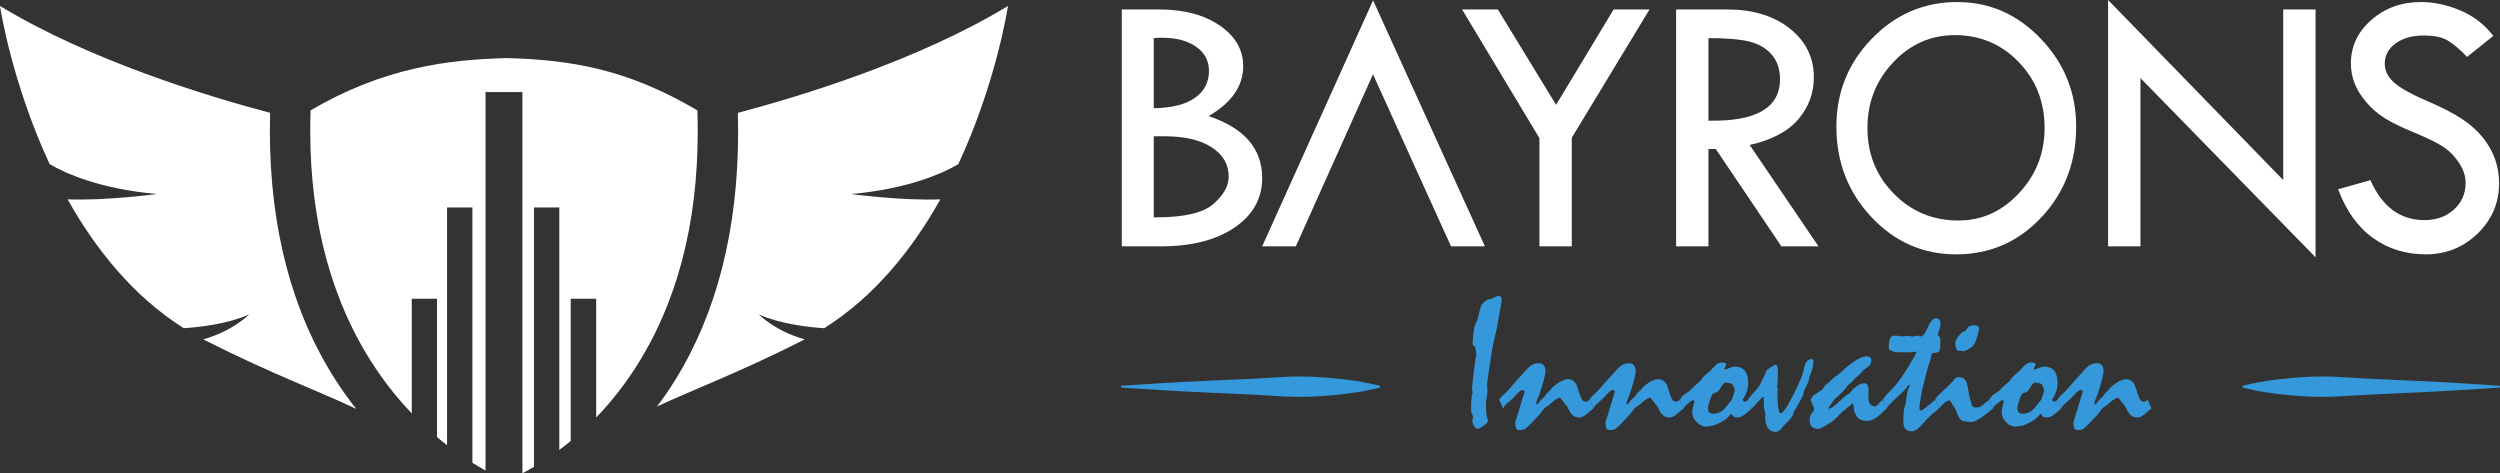
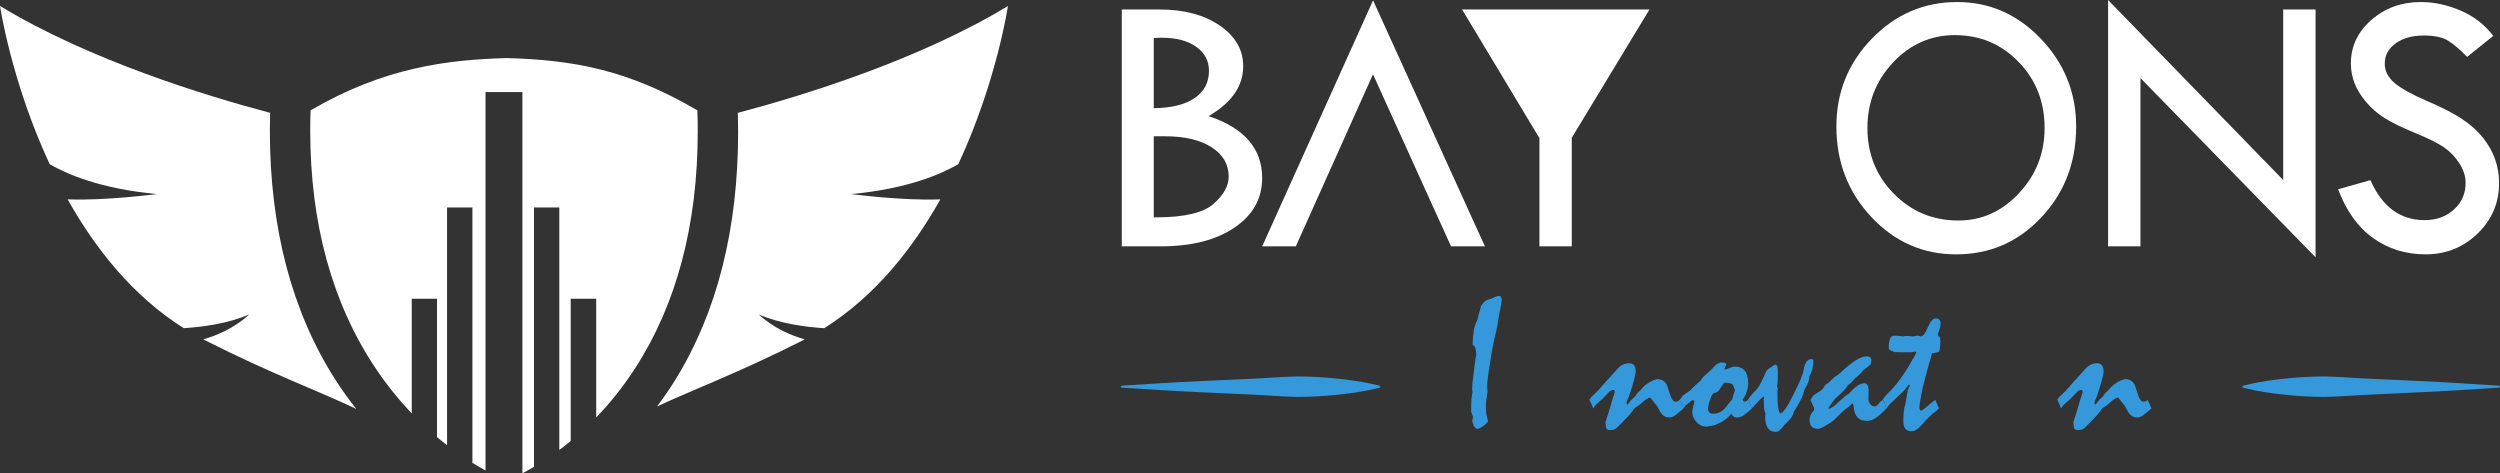
<svg xmlns="http://www.w3.org/2000/svg" version="1.1" id="Layer_1" x="0px" y="0px" width="289.504px" height="54.812px" viewBox="0 -4.457 289.504 54.812" enable-background="new 0 -4.457 289.504 54.812" xml:space="preserve">
  <rect x="0" y="-4.457" width="289.504" height="54.812" fill="#333333" stroke="none" />
  <path fill="#FFFFFF" d="M80.759,8.324c-8.064-4.744-14.462-5.846-22.09-6.056c-6.755,0.186-14.175,1.063-22.704,6.054  c-0.026,0.788-0.04,1.572-0.04,2.341c0,10.768,2.55,20.033,7.577,27.539c1.329,1.984,2.742,3.712,4.18,5.217V30.134h2.922v16.024  c0.39,0.327,0.78,0.644,1.167,0.94v-27.53h2.935v29.569c0.517,0.321,1.024,0.617,1.519,0.891V6.204h4.272v44.15  c0.436-0.232,0.883-0.482,1.339-0.754V19.569h2.932v28.077c0.438-0.326,0.879-0.67,1.32-1.033V30.134h2.952v13.749  c1.543-1.597,3.057-3.458,4.469-5.633c4.836-7.442,7.289-16.685,7.289-27.468C80.8,9.973,80.786,9.149,80.759,8.324z" />
  <g enable-background="new    ">
    <path fill="#3598DB" d="M170.361,42.667c0-0.407,0.017-0.752,0.05-1.032c0.032-0.28,0.07-0.501,0.114-0.661   c-0.015-0.125-0.032-0.252-0.055-0.383c0-0.153,0.019-0.408,0.055-0.766s0.091-0.824,0.164-1.399   c0.065-0.554,0.122-0.981,0.169-1.284c0.048-0.303,0.082-0.486,0.104-0.553c-0.014-0.123-0.03-0.258-0.049-0.404   c-0.018-0.146-0.049-0.307-0.093-0.48l-0.24-0.176l-0.055-0.131c0.015-0.204,0.027-0.41,0.038-0.617   c0.012-0.208,0.035-0.418,0.071-0.629c0.015-0.263,0.05-0.492,0.104-0.689c0.055-0.196,0.111-0.367,0.17-0.514   c0.021-0.036,0.046-0.088,0.071-0.152c0.025-0.066,0.06-0.135,0.104-0.208c0.065-0.263,0.131-0.524,0.197-0.787   c0.064-0.263,0.135-0.518,0.207-0.766c0.109-0.247,0.266-0.448,0.471-0.601c0.203-0.154,0.451-0.252,0.742-0.296   c0.205-0.109,0.379-0.19,0.525-0.245s0.263-0.082,0.35-0.082c0.103,0,0.183,0.039,0.24,0.119c0.059,0.08,0.088,0.193,0.088,0.34   c0,0.059-0.029,0.26-0.088,0.606c-0.058,0.347-0.148,0.825-0.272,1.438c-0.022,0.204-0.059,0.446-0.109,0.728   c-0.052,0.28-0.12,0.613-0.208,1c-0.109,0.43-0.217,0.902-0.322,1.416s-0.203,1.08-0.29,1.699c-0.036,0.263-0.076,0.521-0.12,0.776   c-0.043,0.255-0.084,0.515-0.12,0.776c-0.044,0.299-0.082,0.582-0.114,0.848c-0.033,0.266-0.05,0.504-0.05,0.716   c0,0.08,0.005,0.157,0.017,0.229c0.011,0.073,0.016,0.143,0.016,0.208c0.016,0.08,0.014,0.186-0.005,0.317   c-0.019,0.131-0.038,0.287-0.06,0.47c-0.029,0.175-0.055,0.333-0.077,0.476s-0.032,0.25-0.032,0.322   c0,0.371,0.008,0.672,0.027,0.902c0.018,0.229,0.037,0.381,0.06,0.453c0.051,0.197,0.103,0.408,0.153,0.635   c0,0.123-0.164,0.308-0.492,0.552s-0.564,0.366-0.711,0.366c-0.088,0-0.166-0.031-0.234-0.093c-0.07-0.062-0.141-0.155-0.213-0.278   c-0.052-0.117-0.092-0.223-0.121-0.318c-0.029-0.094-0.043-0.182-0.043-0.262c0-0.044,0.014-0.113,0.043-0.207   c0.029-0.096,0.044-0.164,0.044-0.209c-0.059-0.219-0.124-0.4-0.196-0.546c-0.016,0.073-0.022,0.058-0.022-0.044   S170.361,42.952,170.361,42.667z" />
-     <path fill="#3598DB" d="M173.608,41.837c0.029-0.051,0.067-0.107,0.115-0.17c0.047-0.062,0.104-0.137,0.169-0.224   c0.073-0.059,0.167-0.142,0.284-0.251s0.248-0.237,0.394-0.383c0.132-0.146,0.292-0.326,0.481-0.541s0.419-0.477,0.688-0.782   c0.116-0.124,0.263-0.282,0.438-0.476s0.382-0.424,0.623-0.694c0.204-0.24,0.423-0.419,0.655-0.536   c0.234-0.116,0.481-0.174,0.744-0.174c0.262,0,0.455,0.082,0.579,0.246c0.124,0.163,0.187,0.402,0.187,0.715   c0,0.168-0.063,0.488-0.187,0.963c-0.124,0.474-0.317,1.1-0.579,1.881c-0.066,0.145-0.128,0.283-0.186,0.414   c-0.044,0.096-0.073,0.18-0.088,0.252c-0.015,0.073-0.021,0.128-0.021,0.164c0,0.044,0.025,0.099,0.076,0.164   c0.037-0.021,0.071-0.051,0.104-0.088c0.033-0.036,0.071-0.08,0.115-0.131c0.059-0.109,0.147-0.225,0.268-0.344   c0.121-0.121,0.264-0.254,0.432-0.399c0.066-0.124,0.151-0.246,0.258-0.366c0.105-0.121,0.224-0.231,0.355-0.334   c0.028-0.029,0.066-0.076,0.114-0.142s0.104-0.135,0.169-0.208c0.096-0.095,0.208-0.193,0.34-0.295   c0.131-0.102,0.283-0.208,0.459-0.317c0.196-0.102,0.373-0.183,0.529-0.24c0.157-0.058,0.294-0.087,0.41-0.087   c0.227,0,0.427,0.055,0.602,0.164c0.175,0.108,0.324,0.279,0.448,0.514c0.146,0.451,0.284,0.871,0.415,1.257   c0.08,0.226,0.17,0.394,0.269,0.503s0.21,0.164,0.333,0.164c0.095,0,0.181-0.019,0.258-0.055c0.076-0.037,0.146-0.092,0.213-0.164   l0.438,1.006c-0.125,0.102-0.252,0.207-0.383,0.316s-0.26,0.215-0.383,0.317c-0.168,0.153-0.324,0.261-0.471,0.323   c-0.146,0.062-0.291,0.092-0.438,0.092c-0.167,0-0.328-0.035-0.48-0.109c-0.152-0.072-0.284-0.182-0.394-0.328   c-0.059-0.058-0.132-0.165-0.219-0.322c-0.087-0.156-0.189-0.352-0.306-0.584c-0.096-0.096-0.203-0.221-0.322-0.377   c-0.121-0.157-0.262-0.342-0.422-0.553l-0.098-0.033c-0.139,0.044-0.275,0.109-0.41,0.197s-0.278,0.201-0.432,0.339   c-0.327,0.292-0.564,0.474-0.709,0.546c-0.146,0.074-0.244,0.158-0.295,0.252c-0.102,0.176-0.277,0.4-0.524,0.678   s-0.557,0.605-0.929,0.984c-0.094,0.095-0.188,0.188-0.283,0.279c-0.095,0.09-0.189,0.18-0.283,0.268   c-0.096,0.08-0.203,0.137-0.322,0.169c-0.121,0.033-0.254,0.049-0.398,0.049c-0.293,0-0.451-0.1-0.477-0.3   c-0.025-0.201-0.049-0.402-0.07-0.607c0.109-0.306,0.232-0.688,0.371-1.147c0.139-0.46,0.298-0.995,0.479-1.607   c0-0.036,0.012-0.085,0.037-0.147s0.057-0.145,0.092-0.246c0.037-0.095,0.063-0.176,0.076-0.246   c0.014-0.068,0.021-0.129,0.021-0.18s-0.018-0.092-0.055-0.121c-0.036-0.029-0.095-0.043-0.175-0.043   c-0.073,0-0.169,0.043-0.29,0.131c-0.119,0.088-0.264,0.227-0.432,0.416c-0.204,0.218-0.367,0.389-0.492,0.514   c-0.123,0.123-0.207,0.196-0.251,0.219c-0.073,0.051-0.159,0.123-0.257,0.219c-0.099,0.094-0.209,0.199-0.334,0.316   c-0.014,0.029-0.036,0.072-0.064,0.131c-0.029,0.059-0.077,0.125-0.143,0.197c-0.029-0.109-0.08-0.244-0.153-0.404   S173.725,42.077,173.608,41.837z" />
    <path fill="#3598DB" d="M184.059,41.837c0.029-0.051,0.068-0.107,0.115-0.17c0.047-0.062,0.104-0.137,0.17-0.224   c0.072-0.059,0.167-0.142,0.283-0.251c0.117-0.109,0.248-0.237,0.395-0.383c0.131-0.146,0.291-0.326,0.48-0.541   s0.42-0.477,0.689-0.782c0.116-0.124,0.262-0.282,0.438-0.476c0.174-0.193,0.382-0.424,0.623-0.694   c0.203-0.24,0.422-0.419,0.655-0.536c0.233-0.116,0.481-0.174,0.743-0.174c0.263,0,0.455,0.082,0.58,0.246   c0.123,0.163,0.186,0.402,0.186,0.715c0,0.168-0.063,0.488-0.186,0.963c-0.125,0.474-0.317,1.1-0.58,1.881   c-0.065,0.145-0.127,0.283-0.186,0.414c-0.043,0.096-0.072,0.18-0.088,0.252c-0.014,0.073-0.021,0.128-0.021,0.164   c0,0.044,0.025,0.099,0.076,0.164c0.037-0.021,0.072-0.051,0.104-0.088c0.032-0.036,0.071-0.08,0.114-0.131   c0.059-0.109,0.148-0.225,0.268-0.344c0.121-0.121,0.265-0.254,0.433-0.399c0.065-0.124,0.151-0.246,0.257-0.366   c0.105-0.121,0.225-0.231,0.355-0.334c0.029-0.029,0.066-0.076,0.115-0.142c0.047-0.065,0.104-0.135,0.169-0.208   c0.095-0.095,0.208-0.193,0.339-0.295s0.284-0.208,0.459-0.317c0.197-0.102,0.373-0.183,0.53-0.24s0.294-0.087,0.41-0.087   c0.226,0,0.427,0.055,0.601,0.164c0.176,0.108,0.324,0.279,0.449,0.514c0.146,0.451,0.283,0.871,0.415,1.257   c0.08,0.226,0.169,0.394,0.269,0.503c0.098,0.109,0.209,0.164,0.333,0.164c0.095,0,0.181-0.019,0.257-0.055   c0.076-0.037,0.147-0.092,0.213-0.164l0.438,1.006c-0.124,0.102-0.252,0.207-0.383,0.316s-0.259,0.215-0.383,0.317   c-0.168,0.153-0.324,0.261-0.47,0.323c-0.146,0.062-0.292,0.092-0.438,0.092c-0.167,0-0.328-0.035-0.481-0.109   c-0.152-0.072-0.283-0.182-0.393-0.328c-0.059-0.058-0.132-0.165-0.219-0.322c-0.088-0.156-0.189-0.352-0.307-0.584   c-0.095-0.096-0.202-0.221-0.322-0.377c-0.121-0.157-0.261-0.342-0.421-0.553l-0.099-0.033c-0.139,0.044-0.275,0.109-0.41,0.197   c-0.134,0.088-0.277,0.201-0.431,0.339c-0.327,0.292-0.564,0.474-0.71,0.546c-0.146,0.074-0.244,0.158-0.295,0.252   c-0.102,0.176-0.276,0.4-0.523,0.678c-0.248,0.277-0.557,0.605-0.929,0.984c-0.095,0.095-0.188,0.188-0.284,0.279   c-0.094,0.09-0.189,0.18-0.283,0.268c-0.095,0.08-0.202,0.137-0.322,0.169c-0.121,0.033-0.253,0.049-0.398,0.049   c-0.292,0-0.45-0.1-0.476-0.3c-0.026-0.201-0.05-0.402-0.071-0.607c0.109-0.306,0.233-0.688,0.371-1.147   c0.139-0.46,0.299-0.995,0.479-1.607c0-0.036,0.013-0.085,0.038-0.147c0.024-0.063,0.056-0.145,0.092-0.246   c0.036-0.095,0.062-0.176,0.075-0.246c0.015-0.068,0.022-0.129,0.022-0.18s-0.019-0.092-0.055-0.121S186.84,40.7,186.76,40.7   c-0.073,0-0.17,0.043-0.29,0.131s-0.265,0.227-0.432,0.416c-0.204,0.218-0.368,0.389-0.492,0.514   c-0.124,0.123-0.208,0.196-0.251,0.219c-0.073,0.051-0.159,0.123-0.258,0.219c-0.098,0.094-0.209,0.199-0.333,0.316   c-0.015,0.029-0.036,0.072-0.065,0.131s-0.076,0.125-0.143,0.197c-0.029-0.109-0.08-0.244-0.152-0.404   C184.271,42.278,184.176,42.077,184.059,41.837z" />
    <path fill="#3598DB" d="M194.511,41.837c0.052-0.051,0.104-0.119,0.159-0.202c0.055-0.084,0.117-0.177,0.19-0.278l0.842-0.58   c0.103-0.124,0.259-0.282,0.47-0.476c0.212-0.192,0.475-0.429,0.787-0.705c0.037-0.08,0.098-0.173,0.182-0.278   c0.083-0.105,0.184-0.21,0.301-0.313c0.102-0.094,0.203-0.184,0.305-0.268c0.103-0.084,0.197-0.166,0.285-0.246   c0.109-0.109,0.213-0.219,0.312-0.328s0.198-0.215,0.3-0.316c0.117-0.102,0.237-0.183,0.361-0.24   c0.124-0.059,0.259-0.088,0.404-0.088c0.16,0,0.283,0.02,0.367,0.061c0.083,0.039,0.129,0.096,0.137,0.169   c-0.074,0.167-0.15,0.335-0.23,0.503l0.066,0.098c0.32-0.123,0.571-0.215,0.754-0.272c0.182-0.059,0.299-0.088,0.35-0.088   c0.532,0,0.932,0.163,1.197,0.487s0.398,0.814,0.398,1.47c0,0.124-0.014,0.271-0.043,0.438s-0.076,0.35-0.143,0.546   c-0.072,0.219-0.15,0.401-0.234,0.547c-0.084,0.146-0.162,0.252-0.235,0.317c0.028,0.095,0.062,0.163,0.099,0.202   c0.036,0.041,0.084,0.061,0.142,0.061c0.059,0,0.118-0.019,0.181-0.055c0.062-0.037,0.137-0.092,0.225-0.164   c0.072,0.16,0.143,0.326,0.213,0.497c0.068,0.171,0.141,0.341,0.213,0.509c-0.131,0.117-0.259,0.229-0.383,0.339   s-0.255,0.215-0.394,0.317c-0.167,0.139-0.326,0.238-0.476,0.301c-0.149,0.062-0.297,0.092-0.442,0.092   c-0.168,0-0.306-0.039-0.415-0.119s-0.197-0.193-0.264-0.34c-0.182,0.24-0.402,0.461-0.66,0.662c-0.26,0.2-0.545,0.365-0.859,0.497   c-0.182,0.087-0.348,0.155-0.497,0.202c-0.149,0.048-0.286,0.071-0.409,0.071c-0.037,0-0.108,0.015-0.214,0.044   s-0.191,0.043-0.257,0.043c-0.416,0-0.791-0.174-1.126-0.524c-0.335-0.35-0.503-0.739-0.503-1.17c0-0.175,0.04-0.405,0.12-0.694   c0.08-0.287,0.12-0.457,0.12-0.508s-0.016-0.094-0.049-0.126s-0.078-0.05-0.137-0.05c-0.037,0-0.124,0.055-0.263,0.164   c-0.138,0.109-0.335,0.267-0.591,0.471c-0.021,0.029-0.047,0.072-0.076,0.131s-0.076,0.125-0.142,0.197   c-0.059-0.168-0.124-0.338-0.196-0.509C194.679,42.163,194.598,41.997,194.511,41.837z M199.77,39.836   c-0.037,0.007-0.09,0.046-0.158,0.114c-0.07,0.07-0.137,0.156-0.203,0.258c-0.102,0.168-0.219,0.35-0.35,0.547   c-0.08,0.087-0.166,0.154-0.257,0.201c-0.091,0.049-0.194,0.082-0.312,0.104c-0.072,0.007-0.149,0.079-0.229,0.214   c-0.081,0.135-0.161,0.329-0.241,0.584c-0.08,0.227-0.139,0.42-0.174,0.58c-0.037,0.16-0.055,0.295-0.055,0.404   c0,0.204,0.051,0.357,0.152,0.459s0.259,0.152,0.471,0.152c0.335,0,0.643-0.092,0.924-0.277c0.28-0.187,0.545-0.465,0.792-0.837   c0.116-0.139,0.226-0.27,0.328-0.394c0.058-0.044,0.105-0.115,0.142-0.213c0.037-0.099,0.073-0.221,0.109-0.367l0.197-0.623   c-0.065-0.219-0.127-0.391-0.186-0.52c-0.059-0.127-0.117-0.205-0.176-0.234c-0.036-0.021-0.116-0.045-0.24-0.071   C200.182,39.893,200.002,39.865,199.77,39.836z" />
    <path fill="#3598DB" d="M202.416,41.837c0.029-0.059,0.097-0.158,0.202-0.301s0.257-0.318,0.453-0.53   c0.205-0.204,0.374-0.396,0.51-0.573c0.135-0.18,0.23-0.338,0.289-0.477c0.088-0.168,0.191-0.379,0.312-0.634   s0.253-0.55,0.399-0.886c0.021-0.036,0.178-0.154,0.47-0.355c0.292-0.2,0.474-0.301,0.546-0.301c0.096,0,0.166,0.068,0.214,0.203   s0.071,0.34,0.071,0.617c0,0.408-0.006,0.749-0.017,1.022s-0.038,0.493-0.082,0.661c0.015,0.037,0.029,0.08,0.044,0.131   c0.014,0.052,0.033,0.109,0.055,0.176c-0.015,0.072-0.033,0.148-0.055,0.229c0,0.868,0.033,1.515,0.098,1.941   c0.066,0.426,0.154,0.64,0.264,0.64c0.138,0,0.334-0.185,0.59-0.552c0.255-0.369,0.564-0.924,0.93-1.668   c0.363-0.721,0.641-1.313,0.83-1.776s0.299-0.811,0.328-1.044c0.065-0.408,0.174-0.717,0.322-0.924   c0.149-0.208,0.352-0.312,0.607-0.312c0.072,0,0.123,0.021,0.152,0.06c0.029,0.041,0.044,0.101,0.044,0.181   c0,0.292-0.038,0.589-0.114,0.892c-0.077,0.303-0.195,0.603-0.355,0.901c0,0.196-0.046,0.419-0.137,0.667   c-0.092,0.248-0.231,0.521-0.421,0.82c-0.065,0.196-0.116,0.39-0.153,0.579c-0.015,0.095-0.18,0.431-0.498,1.006   c-0.316,0.575-0.519,0.911-0.605,1.006c0,0.175-0.084,0.384-0.252,0.628s-0.426,0.523-0.776,0.837   c-0.073,0.095-0.149,0.187-0.229,0.273s-0.156,0.175-0.229,0.263c-0.081,0.102-0.169,0.18-0.269,0.234   c-0.098,0.055-0.213,0.082-0.344,0.082c-0.394,0-0.692-0.149-0.896-0.448c-0.204-0.298-0.307-0.747-0.307-1.345   c0.022-0.109,0.037-0.203,0.045-0.284c-0.037-0.087-0.074-0.202-0.109-0.345c-0.037-0.142-0.063-0.301-0.077-0.475   c0-0.234-0.002-0.424-0.005-0.568c-0.004-0.146-0.018-0.244-0.039-0.296l0.076-0.251l-0.109-0.066   c-0.051,0.022-0.186,0.146-0.404,0.372s-0.528,0.558-0.929,0.995c-0.052-0.16-0.113-0.32-0.187-0.481   C202.594,42.201,202.51,42.026,202.416,41.837z" />
    <path fill="#3598DB" d="M209.969,41.356l0.996-0.656c0.035-0.037,0.08-0.086,0.131-0.148c0.051-0.062,0.109-0.15,0.175-0.268   c0.051-0.094,0.118-0.175,0.202-0.24c0.084-0.066,0.181-0.124,0.289-0.175c0.059-0.073,0.143-0.164,0.252-0.273   s0.248-0.237,0.416-0.383c0.08-0.044,0.182-0.107,0.306-0.191c0.124-0.083,0.259-0.194,0.405-0.333   c0.662-0.627,1.244-1.098,1.743-1.41c0.499-0.314,0.92-0.471,1.263-0.471c0.189,0,0.33,0.041,0.421,0.121s0.137,0.192,0.137,0.338   c0,0.153-0.027,0.289-0.082,0.404c-0.055,0.117-0.141,0.216-0.257,0.296c-0.183,0.131-0.379,0.276-0.59,0.437   c-0.117,0.154-0.26,0.316-0.428,0.487c-0.167,0.171-0.363,0.341-0.59,0.509c-0.072,0.094-0.135,0.178-0.186,0.251   c-0.037,0.036-0.105,0.103-0.208,0.196c-0.103,0.096-0.237,0.205-0.404,0.328c-0.073,0.16-0.231,0.368-0.476,0.623   c-0.244,0.256-0.57,0.562-0.979,0.918c-0.051,0.052-0.143,0.168-0.273,0.351s-0.303,0.423-0.514,0.722l0.076,0.098   c0.16-0.051,0.328-0.138,0.504-0.262c0.174-0.124,0.367-0.288,0.578-0.492c0.248-0.226,0.451-0.41,0.607-0.552   s0.268-0.235,0.334-0.278c0.051-0.029,0.102-0.059,0.152-0.088s0.109-0.066,0.175-0.109c0.335-0.4,0.649-0.698,0.94-0.891   c0.291-0.193,0.561-0.291,0.809-0.291c0.153,0,0.27,0.061,0.35,0.182c0.08,0.119,0.128,0.301,0.143,0.541   c-0.015,0.364-0.021,0.714-0.021,1.049c-0.008,0.234,0.057,0.443,0.191,0.629s0.312,0.279,0.529,0.279   c0.066,0,0.13-0.019,0.191-0.055c0.063-0.037,0.127-0.084,0.191-0.143c0.051-0.065,0.101-0.127,0.148-0.186   c0.047-0.059,0.096-0.117,0.147-0.176c0.028-0.014,0.071-0.039,0.126-0.076c0.055-0.036,0.107-0.08,0.158-0.131   c0.102,0.219,0.188,0.41,0.257,0.574s0.122,0.308,0.159,0.432c-0.168,0.152-0.334,0.312-0.498,0.476   c-0.164,0.163-0.338,0.319-0.52,0.464c-0.219,0.168-0.43,0.294-0.634,0.378c-0.204,0.083-0.408,0.126-0.612,0.126   c-0.475,0-0.838-0.135-1.094-0.404c-0.255-0.27-0.404-0.678-0.447-1.225c0-0.066-0.01-0.133-0.027-0.203   c-0.02-0.068-0.057-0.14-0.115-0.213c-0.037,0.037-0.076,0.074-0.121,0.115c-0.043,0.039-0.094,0.093-0.152,0.158   c-0.095,0.072-0.213,0.164-0.355,0.273s-0.308,0.24-0.497,0.394c-0.255,0.263-0.47,0.478-0.646,0.646   c-0.175,0.167-0.299,0.287-0.371,0.36c-0.146,0.124-0.316,0.247-0.509,0.372c-0.193,0.123-0.41,0.251-0.65,0.383   c-0.153,0.08-0.284,0.143-0.394,0.19s-0.189,0.071-0.24,0.071c-0.35,0-0.609-0.086-0.776-0.257   c-0.168-0.171-0.251-0.436-0.251-0.793c0-0.196,0.041-0.384,0.125-0.563c0.084-0.178,0.209-0.352,0.377-0.519   c0.015-0.095,0.021-0.171,0.021-0.229c0-0.037-0.009-0.074-0.027-0.115c-0.018-0.039-0.041-0.086-0.07-0.137   c-0.044-0.102-0.093-0.217-0.147-0.344c-0.055-0.128-0.115-0.264-0.181-0.41c0.029-0.029,0.071-0.086,0.126-0.17   S209.897,41.479,209.969,41.356z" />
    <path fill="#3598DB" d="M218.028,41.837l0.043-0.088c0.044-0.059,0.101-0.131,0.17-0.219c0.069-0.087,0.151-0.189,0.246-0.306   c0.518-0.481,1.021-1.056,1.514-1.722c0.492-0.667,0.979-1.434,1.459-2.302c0.059-0.08,0.125-0.186,0.197-0.317   c0.073-0.131,0.153-0.295,0.24-0.492c0-0.043-0.01-0.076-0.032-0.098s-0.059-0.033-0.109-0.033c-0.044,0-0.114,0.014-0.214,0.039   c-0.098,0.025-0.172,0.038-0.224,0.038h-1.366c-0.059,0-0.155-0.004-0.29-0.011c-0.135-0.008-0.231-0.012-0.29-0.012   c-0.072-0.036-0.141-0.066-0.201-0.093c-0.063-0.025-0.123-0.053-0.182-0.081c-0.087-0.029-0.154-0.068-0.201-0.115   c-0.048-0.047-0.071-0.104-0.071-0.17c0-0.467,0.049-0.823,0.147-1.071c0.098-0.247,0.25-0.372,0.454-0.372s0.396,0.01,0.574,0.027   c0.179,0.019,0.337,0.043,0.476,0.071c0.109-0.021,0.212-0.044,0.307-0.065c0.197,0,0.365,0.008,0.504,0.021   c0.139,0.016,0.244,0.033,0.316,0.055c0.096-0.021,0.188-0.041,0.279-0.06c0.092-0.019,0.191-0.038,0.301-0.061l0.361,0.109   c0.256-0.028,0.527-0.386,0.816-1.071c0.287-0.686,0.596-1.027,0.924-1.027c0.176,0,0.311,0.055,0.405,0.164s0.142,0.27,0.142,0.48   c0,0.168-0.049,0.389-0.147,0.662s-0.155,0.479-0.17,0.617c0.015,0.029,0.034,0.061,0.06,0.093   c0.025,0.033,0.063,0.071,0.112,0.115c0.044,0.028,0.073,0.078,0.092,0.147c0.018,0.069,0.026,0.154,0.026,0.257   c0,0.438-0.02,0.774-0.06,1.011c-0.04,0.237-0.104,0.359-0.19,0.367l-0.741,0.152c-0.015,0.073-0.032,0.162-0.055,0.268   c-0.022,0.106-0.052,0.229-0.088,0.367c-0.124,0.364-0.263,0.827-0.416,1.389c-0.153,0.561-0.325,1.224-0.515,1.989   c-0.117,0.612-0.207,1.108-0.27,1.487c-0.062,0.379-0.093,0.633-0.093,0.765c0,0.116,0.019,0.204,0.055,0.263   s0.091,0.088,0.164,0.088c0.044,0,0.202-0.106,0.476-0.318c0.273-0.211,0.654-0.523,1.143-0.939l0.426,1.006   c-0.072,0.08-0.174,0.175-0.306,0.284s-0.288,0.226-0.47,0.35c-0.073,0.081-0.164,0.169-0.273,0.269   c-0.109,0.098-0.23,0.213-0.361,0.344c-0.131,0.146-0.26,0.291-0.388,0.438c-0.128,0.146-0.257,0.288-0.388,0.426   c-0.176,0.189-0.347,0.326-0.514,0.41c-0.168,0.084-0.325,0.126-0.471,0.126c-0.32,0-0.56-0.095-0.717-0.284   c-0.156-0.189-0.234-0.478-0.234-0.863c0-0.423,0.015-0.789,0.044-1.1c0.028-0.309,0.077-0.559,0.142-0.748   c0.029-0.059,0.052-0.109,0.066-0.153c0-0.073,0.011-0.171,0.033-0.296c0.021-0.123,0.047-0.27,0.076-0.437   c0.043-0.284,0.091-0.569,0.143-0.853c0.08-0.176,0.164-0.361,0.251-0.559c0-0.035-0.029-0.068-0.087-0.098l-0.109,0.065   c-0.109,0.175-0.252,0.358-0.427,0.552s-0.383,0.396-0.624,0.607c-0.371,0.357-0.75,0.718-1.137,1.082   c-0.021,0.037-0.063,0.092-0.12,0.164c-0.059,0.072-0.124,0.164-0.196,0.273c-0.037-0.088-0.082-0.199-0.137-0.334   s-0.111-0.289-0.17-0.465c-0.015-0.043-0.033-0.083-0.055-0.119C218.083,41.888,218.057,41.858,218.028,41.837z" />
-     <path fill="#3598DB" d="M224.084,41.837l0.064-0.076l0.033-0.109c0.197-0.27,0.543-0.621,1.039-1.056   c0.495-0.433,0.838-0.785,1.027-1.055c0.072-0.116,0.156-0.2,0.252-0.251c0.094-0.051,0.189-0.077,0.283-0.077   c0.256,0,0.471,0.063,0.646,0.191s0.292,0.319,0.351,0.573c0.051,0.227,0.098,0.455,0.142,0.684c0.044,0.23,0.08,0.461,0.109,0.695   c0.051,0.145,0.112,0.365,0.186,0.66c0.073,0.296,0.128,0.465,0.164,0.509c0.036,0.073,0.091,0.126,0.164,0.159   c0.073,0.032,0.164,0.049,0.273,0.049c0.132,0,0.267-0.023,0.404-0.071c0.139-0.048,0.28-0.13,0.427-0.246   c0.109-0.095,0.225-0.19,0.344-0.29c0.121-0.098,0.239-0.194,0.355-0.289l0.438,1.006c-0.117,0.117-0.271,0.25-0.465,0.398   c-0.193,0.15-0.424,0.322-0.693,0.52c-0.299,0.219-0.555,0.381-0.766,0.486c-0.212,0.105-0.372,0.158-0.481,0.158   c-0.663,0-1.093-0.076-1.29-0.229c-0.197-0.153-0.416-0.58-0.656-1.279c-0.029-0.059-0.072-0.127-0.131-0.208   c-0.059-0.08-0.124-0.175-0.197-0.284c-0.087-0.168-0.164-0.293-0.229-0.377c-0.066-0.084-0.121-0.126-0.164-0.126   c-0.117,0-0.273,0.079-0.471,0.235s-0.438,0.392-0.721,0.705c-0.037-0.095-0.082-0.208-0.137-0.339   c-0.055-0.132-0.111-0.284-0.17-0.46c-0.015-0.043-0.033-0.083-0.055-0.119C224.139,41.888,224.114,41.858,224.084,41.837z    M228.654,33.211c0.183,0,0.315,0.036,0.399,0.109s0.125,0.179,0.125,0.317c-0.043,0.203-0.08,0.375-0.109,0.514   c-0.072,0.262-0.137,0.477-0.191,0.645s-0.096,0.288-0.125,0.361c-0.066,0.16-0.155,0.301-0.268,0.42   c-0.113,0.121-0.25,0.229-0.41,0.323c-0.168,0.116-0.309,0.198-0.422,0.246c-0.112,0.048-0.191,0.067-0.234,0.06   c-0.124-0.014-0.242-0.027-0.355-0.038s-0.225-0.017-0.334-0.017c-0.094-0.051-0.169-0.148-0.224-0.295   c-0.055-0.146-0.082-0.342-0.082-0.59c0-0.219,0.134-0.494,0.399-0.826c0.266-0.331,0.501-0.508,0.705-0.529   c0.123-0.154,0.27-0.328,0.438-0.525c0.072-0.051,0.168-0.093,0.284-0.125C228.366,33.228,228.5,33.211,228.654,33.211z" />
-     <path fill="#3598DB" d="M230.337,41.837c0.052-0.051,0.104-0.119,0.159-0.202c0.055-0.084,0.117-0.177,0.19-0.278l0.842-0.58   c0.103-0.124,0.259-0.282,0.47-0.476c0.212-0.192,0.475-0.429,0.787-0.705c0.037-0.08,0.098-0.173,0.182-0.278   c0.083-0.105,0.184-0.21,0.301-0.313c0.102-0.094,0.203-0.184,0.305-0.268c0.103-0.084,0.197-0.166,0.285-0.246   c0.109-0.109,0.213-0.219,0.312-0.328s0.198-0.215,0.3-0.316c0.117-0.102,0.237-0.183,0.361-0.24   c0.124-0.059,0.259-0.088,0.404-0.088c0.16,0,0.283,0.02,0.367,0.061c0.083,0.039,0.129,0.096,0.137,0.169   c-0.074,0.167-0.15,0.335-0.23,0.503l0.066,0.098c0.32-0.123,0.571-0.215,0.754-0.272c0.182-0.059,0.299-0.088,0.35-0.088   c0.532,0,0.932,0.163,1.197,0.487s0.398,0.814,0.398,1.47c0,0.124-0.014,0.271-0.043,0.438s-0.076,0.35-0.143,0.546   c-0.072,0.219-0.15,0.401-0.234,0.547c-0.084,0.146-0.162,0.252-0.235,0.317c0.028,0.095,0.062,0.163,0.099,0.202   c0.036,0.041,0.084,0.061,0.142,0.061c0.059,0,0.118-0.019,0.181-0.055c0.062-0.037,0.137-0.092,0.225-0.164   c0.072,0.16,0.143,0.326,0.213,0.497c0.068,0.171,0.141,0.341,0.213,0.509c-0.131,0.117-0.259,0.229-0.383,0.339   s-0.255,0.215-0.394,0.317c-0.167,0.139-0.326,0.238-0.476,0.301c-0.149,0.062-0.297,0.092-0.442,0.092   c-0.168,0-0.306-0.039-0.415-0.119s-0.197-0.193-0.264-0.34c-0.182,0.24-0.402,0.461-0.66,0.662c-0.26,0.2-0.545,0.365-0.859,0.497   c-0.182,0.087-0.348,0.155-0.497,0.202c-0.149,0.048-0.286,0.071-0.409,0.071c-0.037,0-0.108,0.015-0.214,0.044   s-0.191,0.043-0.257,0.043c-0.416,0-0.791-0.174-1.126-0.524c-0.335-0.35-0.503-0.739-0.503-1.17c0-0.175,0.04-0.405,0.12-0.694   c0.08-0.287,0.12-0.457,0.12-0.508s-0.016-0.094-0.049-0.126s-0.078-0.05-0.137-0.05c-0.037,0-0.124,0.055-0.263,0.164   c-0.138,0.109-0.335,0.267-0.591,0.471c-0.021,0.029-0.047,0.072-0.076,0.131s-0.076,0.125-0.142,0.197   c-0.059-0.168-0.124-0.338-0.196-0.509C230.505,42.163,230.424,41.997,230.337,41.837z M235.596,39.836   c-0.037,0.007-0.09,0.046-0.158,0.114c-0.07,0.07-0.137,0.156-0.203,0.258c-0.102,0.168-0.219,0.35-0.35,0.547   c-0.08,0.087-0.166,0.154-0.257,0.201c-0.091,0.049-0.194,0.082-0.312,0.104c-0.072,0.007-0.149,0.079-0.229,0.214   c-0.081,0.135-0.161,0.329-0.241,0.584c-0.08,0.227-0.139,0.42-0.174,0.58c-0.037,0.16-0.055,0.295-0.055,0.404   c0,0.204,0.051,0.357,0.152,0.459s0.259,0.152,0.471,0.152c0.335,0,0.643-0.092,0.924-0.277c0.28-0.187,0.545-0.465,0.792-0.837   c0.116-0.139,0.226-0.27,0.328-0.394c0.058-0.044,0.105-0.115,0.142-0.213c0.037-0.099,0.073-0.221,0.109-0.367l0.197-0.623   c-0.065-0.219-0.127-0.391-0.186-0.52c-0.059-0.127-0.117-0.205-0.176-0.234c-0.036-0.021-0.116-0.045-0.24-0.071   C236.008,39.893,235.829,39.865,235.596,39.836z" />
    <path fill="#3598DB" d="M238.242,41.837c0.029-0.051,0.067-0.107,0.114-0.17c0.048-0.062,0.104-0.137,0.17-0.224   c0.072-0.059,0.168-0.142,0.284-0.251s0.248-0.237,0.394-0.383c0.131-0.146,0.291-0.326,0.48-0.541s0.42-0.477,0.689-0.782   c0.117-0.124,0.262-0.282,0.438-0.476c0.175-0.193,0.383-0.424,0.623-0.694c0.204-0.24,0.422-0.419,0.656-0.536   c0.232-0.116,0.48-0.174,0.743-0.174s0.455,0.082,0.579,0.246c0.124,0.163,0.186,0.402,0.186,0.715   c0,0.168-0.062,0.488-0.186,0.963c-0.124,0.474-0.316,1.1-0.579,1.881c-0.065,0.145-0.128,0.283-0.187,0.414   c-0.043,0.096-0.072,0.18-0.087,0.252c-0.015,0.073-0.022,0.128-0.022,0.164c0,0.044,0.025,0.099,0.077,0.164   c0.036-0.021,0.071-0.051,0.104-0.088c0.032-0.036,0.07-0.08,0.114-0.131c0.058-0.109,0.147-0.225,0.268-0.344   c0.12-0.121,0.265-0.254,0.433-0.399c0.064-0.124,0.15-0.246,0.256-0.366c0.105-0.121,0.225-0.231,0.355-0.334   c0.029-0.029,0.067-0.076,0.115-0.142c0.047-0.065,0.104-0.135,0.17-0.208c0.094-0.095,0.207-0.193,0.338-0.295   c0.132-0.102,0.285-0.208,0.459-0.317c0.197-0.102,0.374-0.183,0.531-0.24c0.156-0.058,0.293-0.087,0.41-0.087   c0.225,0,0.426,0.055,0.601,0.164c0.175,0.108,0.324,0.279,0.448,0.514c0.146,0.451,0.284,0.871,0.416,1.257   c0.08,0.226,0.169,0.394,0.268,0.503c0.098,0.109,0.209,0.164,0.334,0.164c0.094,0,0.18-0.019,0.256-0.055   c0.076-0.037,0.148-0.092,0.213-0.164l0.438,1.006c-0.123,0.102-0.251,0.207-0.383,0.316c-0.131,0.109-0.258,0.215-0.382,0.317   c-0.168,0.153-0.325,0.261-0.47,0.323c-0.146,0.062-0.292,0.092-0.438,0.092c-0.168,0-0.328-0.035-0.481-0.109   c-0.153-0.072-0.284-0.182-0.394-0.328c-0.059-0.058-0.131-0.165-0.219-0.322c-0.088-0.156-0.189-0.352-0.307-0.584   c-0.094-0.096-0.201-0.221-0.322-0.377c-0.12-0.157-0.26-0.342-0.42-0.553l-0.1-0.033c-0.138,0.044-0.274,0.109-0.409,0.197   c-0.134,0.088-0.278,0.201-0.431,0.339c-0.328,0.292-0.564,0.474-0.711,0.546c-0.145,0.074-0.243,0.158-0.294,0.252   c-0.103,0.176-0.276,0.4-0.524,0.678s-0.557,0.605-0.928,0.984c-0.095,0.095-0.189,0.188-0.284,0.279   c-0.095,0.09-0.189,0.18-0.284,0.268c-0.094,0.08-0.201,0.137-0.322,0.169c-0.12,0.033-0.252,0.049-0.398,0.049   c-0.291,0-0.449-0.1-0.475-0.3c-0.026-0.201-0.05-0.402-0.072-0.607c0.109-0.306,0.234-0.688,0.372-1.147   c0.138-0.46,0.298-0.995,0.478-1.607c0-0.036,0.014-0.085,0.039-0.147c0.024-0.063,0.055-0.145,0.092-0.246   c0.035-0.095,0.061-0.176,0.075-0.246c0.015-0.068,0.022-0.129,0.022-0.18s-0.02-0.092-0.055-0.121   c-0.037-0.029-0.096-0.043-0.176-0.043c-0.072,0-0.17,0.043-0.289,0.131c-0.121,0.088-0.265,0.227-0.432,0.416   c-0.205,0.218-0.369,0.389-0.492,0.514c-0.125,0.123-0.208,0.196-0.252,0.219c-0.072,0.051-0.158,0.123-0.257,0.219   c-0.099,0.094-0.21,0.199-0.333,0.316c-0.016,0.029-0.037,0.072-0.066,0.131s-0.076,0.125-0.142,0.197   c-0.029-0.109-0.081-0.244-0.153-0.404S238.358,42.077,238.242,41.837z" />
  </g>
  <path fill="#FFFFFF" d="M129.905-3.36h4.349c2.855,0,5.188,0.621,6.997,1.861c1.809,1.241,2.713,2.807,2.713,4.7  c0,2.31-1.335,4.238-4.005,5.786c4.134,1.379,6.202,3.771,6.202,7.175c0,2.37-1.065,4.281-3.198,5.731  c-2.131,1.452-4.984,2.177-8.558,2.177h-4.5V-3.36L129.905-3.36z M133.607-0.044v8.117c2.067-0.029,3.649-0.424,4.748-1.184  c1.098-0.762,1.646-1.809,1.646-3.144c0-1.163-0.495-2.092-1.485-2.789c-0.99-0.696-2.318-1.044-3.982-1.044  C134.174-0.088,133.866-0.073,133.607-0.044z M133.607,11.323v9.387h0.302c3.229,0,5.432-0.516,6.61-1.549  c1.177-1.034,1.765-2.089,1.765-3.165c0-1.421-0.66-2.555-1.98-3.402c-1.321-0.847-3.13-1.271-5.425-1.271H133.607z" />
-   <path fill="#FFFFFF" d="M169.31-3.36h4.146l6.74,11.043L186.86-3.36h4.152l-8.998,14.855V24.07h-3.746V11.54L169.31-3.36z" />
-   <path fill="#FFFFFF" d="M194.095-3.36h5.94c2.957,0,5.363,0.735,7.226,2.206c1.856,1.471,2.786,3.354,2.786,5.65  c0,1.837-0.602,3.458-1.803,4.864c-1.201,1.407-3.078,2.397-5.627,2.97l7.967,11.74h-4.295l-7.607-11.283h-0.842V24.07h-3.745V-3.36  z M197.84-0.044v9.559c5.525,0.116,8.287-1.485,8.287-4.801c0-1.162-0.321-2.113-0.967-2.852c-0.646-0.739-1.507-1.242-2.584-1.507  C201.499,0.089,199.92-0.044,197.84-0.044z" />
+   <path fill="#FFFFFF" d="M169.31-3.36h4.146L186.86-3.36h4.152l-8.998,14.855V24.07h-3.746V11.54L169.31-3.36z" />
  <path fill="#FFFFFF" d="M212.657,10.194c0-3.958,1.369-7.351,4.11-10.176c2.737-2.825,6.032-4.238,9.882-4.238  c3.756,0,6.988,1.424,9.702,4.271c2.715,2.847,4.071,6.228,4.071,10.144c0,4.145-1.338,7.649-4.021,10.511  c-2.685,2.861-5.976,4.292-9.872,4.292c-3.85,0-7.121-1.442-9.824-4.326C214.002,17.788,212.657,14.296,212.657,10.194z   M236.768,10.366c0-3.026-1.002-5.575-3.006-7.646c-2.002-2.072-4.467-3.109-7.393-3.109c-2.777,0-5.162,1.054-7.146,3.162  c-1.981,2.108-2.972,4.639-2.972,7.593c0,2.998,1.018,5.532,3.055,7.604c2.033,2.072,4.525,3.108,7.479,3.108  c2.717,0,5.057-1.058,7.023-3.173C235.78,15.79,236.768,13.277,236.768,10.366z" />
  <path fill="#FFFFFF" d="M244.12-4.457L264.4,16.39V-3.36h3.747v28.7L247.868,4.586v19.485h-3.748V-4.457L244.12-4.457z" />
  <path fill="#FFFFFF" d="M288.73-0.302l-3.036,2.433c-0.801-0.832-1.527-1.454-2.18-1.862c-0.648-0.409-1.594-0.614-2.822-0.614  c-1.348,0-2.439,0.305-3.277,0.912c-0.836,0.608-1.256,1.392-1.256,2.351c0,0.83,0.365,1.563,1.098,2.2  c0.729,0.637,1.978,1.334,3.738,2.091c1.764,0.757,3.135,1.462,4.117,2.115c0.979,0.652,1.786,1.374,2.415,2.161  c0.632,0.79,1.103,1.622,1.409,2.496c0.307,0.875,0.462,1.801,0.462,2.775c0,2.281-0.83,4.224-2.485,5.831  c-1.658,1.606-3.666,2.41-6.018,2.41c-2.297,0-4.322-0.628-6.084-1.885c-1.758-1.256-3.109-3.14-4.057-5.652l3.746-1.055  c1.362,3.086,3.451,4.629,6.264,4.629c1.365,0,2.498-0.407,3.402-1.224c0.906-0.816,1.356-1.846,1.356-3.09  c0-0.745-0.235-1.492-0.713-2.244c-0.476-0.751-1.063-1.371-1.765-1.857c-0.705-0.486-1.823-1.045-3.36-1.674  c-1.537-0.63-2.72-1.208-3.546-1.73c-0.828-0.523-1.545-1.148-2.148-1.873c-0.607-0.724-1.051-1.444-1.33-2.161  c-0.281-0.718-0.422-1.486-0.422-2.303c0-1.964,0.788-3.64,2.367-5.023c1.579-1.384,3.493-2.077,5.751-2.077  c1.49,0,3.007,0.323,4.541,0.97C286.434-2.607,287.711-1.623,288.73-0.302z" />
  <g>
    <path fill="#FFFFFF" d="M116.725-3.765C106.357,2.518,92.903,6.637,85.445,8.611c0.02,0.732,0.032,1.463,0.032,2.182   c0,11.288-2.452,20.962-7.288,28.755c-0.68,1.094-1.383,2.111-2.102,3.061c4.13-1.928,9.532-3.934,16.882-7.654   c0.072-0.036,0.142-0.074,0.213-0.112c-3.485-0.985-5.314-2.891-5.314-2.891c2.422,1.085,5.548,1.466,7.575,1.598   c5.919-3.728,10.276-9.253,13.449-14.92c-4.354,0.177-10.341-0.614-10.341-0.614c6.535-0.597,10.469-2.324,12.421-3.458   C115.413,5.023,116.725-3.765,116.725-3.765z" />
    <path fill="#FFFFFF" d="M7.834,18.628c3.172,5.667,7.53,11.193,13.449,14.92c2.026-0.132,5.152-0.513,7.574-1.598   c0,0-1.829,1.904-5.314,2.891c0.071,0.038,0.141,0.076,0.213,0.112c7.724,3.911,13.295,5.926,17.501,7.948   c-0.831-1.047-1.645-2.18-2.43-3.404C33.799,31.64,31.25,21.94,31.25,10.668c0-0.676,0.011-1.365,0.03-2.058   C23.82,6.636,10.367,2.518,0-3.765c0,0,1.312,8.789,5.753,18.321c1.954,1.134,5.888,2.862,12.422,3.458   C18.176,18.014,12.188,18.805,7.834,18.628z" />
  </g>
  <g>
    <g>
      <path fill="#3598DB" d="M129.905,40.204c0,0,1.865-0.116,4.664-0.291c2.798-0.184,6.528-0.327,10.259-0.504    c1.865-0.075,3.731-0.253,5.479-0.274c1.749,0.005,3.381,0.122,4.779,0.276c2.799,0.285,4.664,0.798,4.664,0.797    c0.063,0.018,0.1,0.083,0.082,0.146c-0.012,0.041-0.043,0.071-0.082,0.082c0,0-1.865,0.512-4.664,0.797    c-1.398,0.154-3.03,0.271-4.779,0.273c-1.749-0.021-3.614-0.199-5.479-0.275c-3.73-0.178-7.461-0.321-10.259-0.506    c-2.798-0.177-4.663-0.293-4.663-0.293c-0.063-0.004-0.111-0.059-0.107-0.121C129.802,40.253,129.849,40.208,129.905,40.204z" />
    </g>
  </g>
  <g>
    <g>
      <path fill="#3598DB" d="M289.398,40.433c0,0-1.853,0.115-4.633,0.291c-2.779,0.186-6.485,0.33-10.19,0.508    c-1.854,0.076-3.705,0.254-5.443,0.274c-1.736-0.004-3.357-0.12-4.748-0.274c-2.778-0.285-4.633-0.797-4.633-0.795    c-0.063-0.019-0.1-0.084-0.082-0.146c0.012-0.042,0.043-0.072,0.082-0.083c0,0.001,1.854-0.511,4.633-0.797    c1.391-0.154,3.012-0.271,4.748-0.276c1.736,0.021,3.591,0.199,5.443,0.274c3.705,0.177,7.411,0.319,10.19,0.504    c2.78,0.175,4.633,0.291,4.633,0.291c0.063,0.004,0.11,0.06,0.106,0.121C289.5,40.384,289.456,40.429,289.398,40.433z" />
    </g>
  </g>
-   <path fill="#5D5D5D" d="M153.415,16.588" />
  <g>
    <polyline fill="#FFFFFF" points="153.415,16.588 154.607,13.929 158.995,4.146 163.43,13.929 164.846,17.052 168.032,24.071    171.956,24.071 159.004,-4.414 146.163,24.071 150.059,24.071 153.415,16.588  " />
  </g>
</svg>